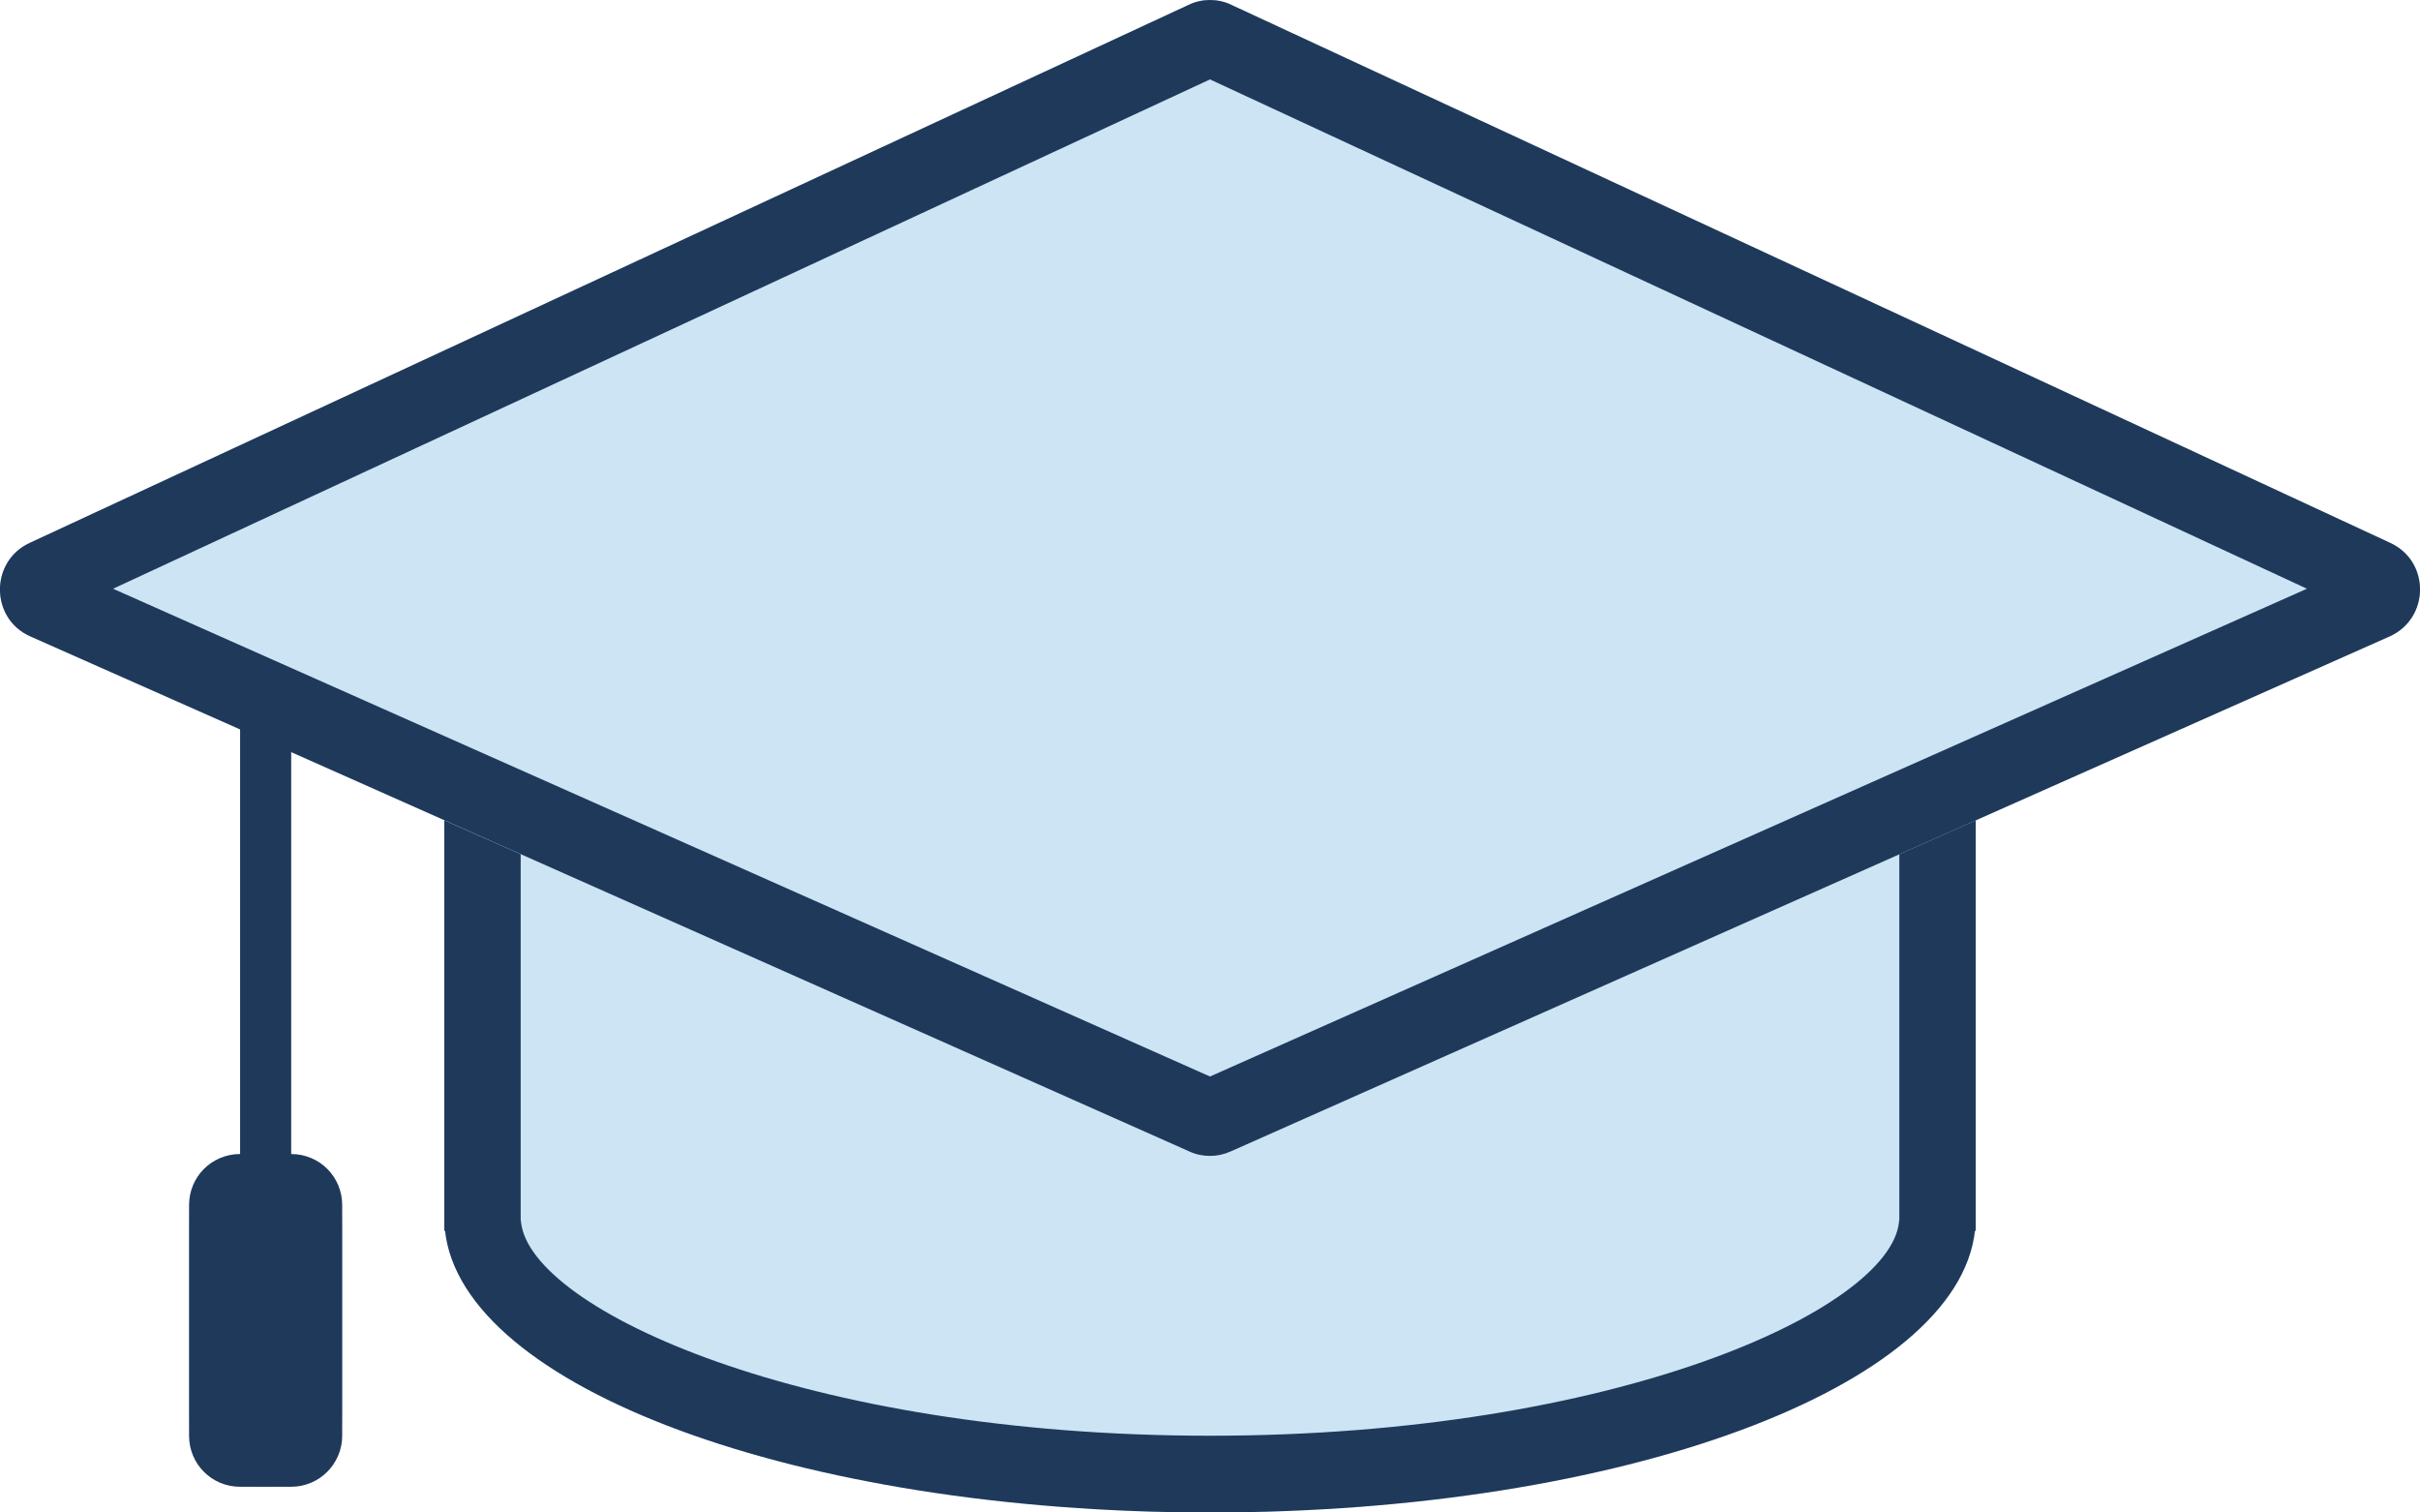
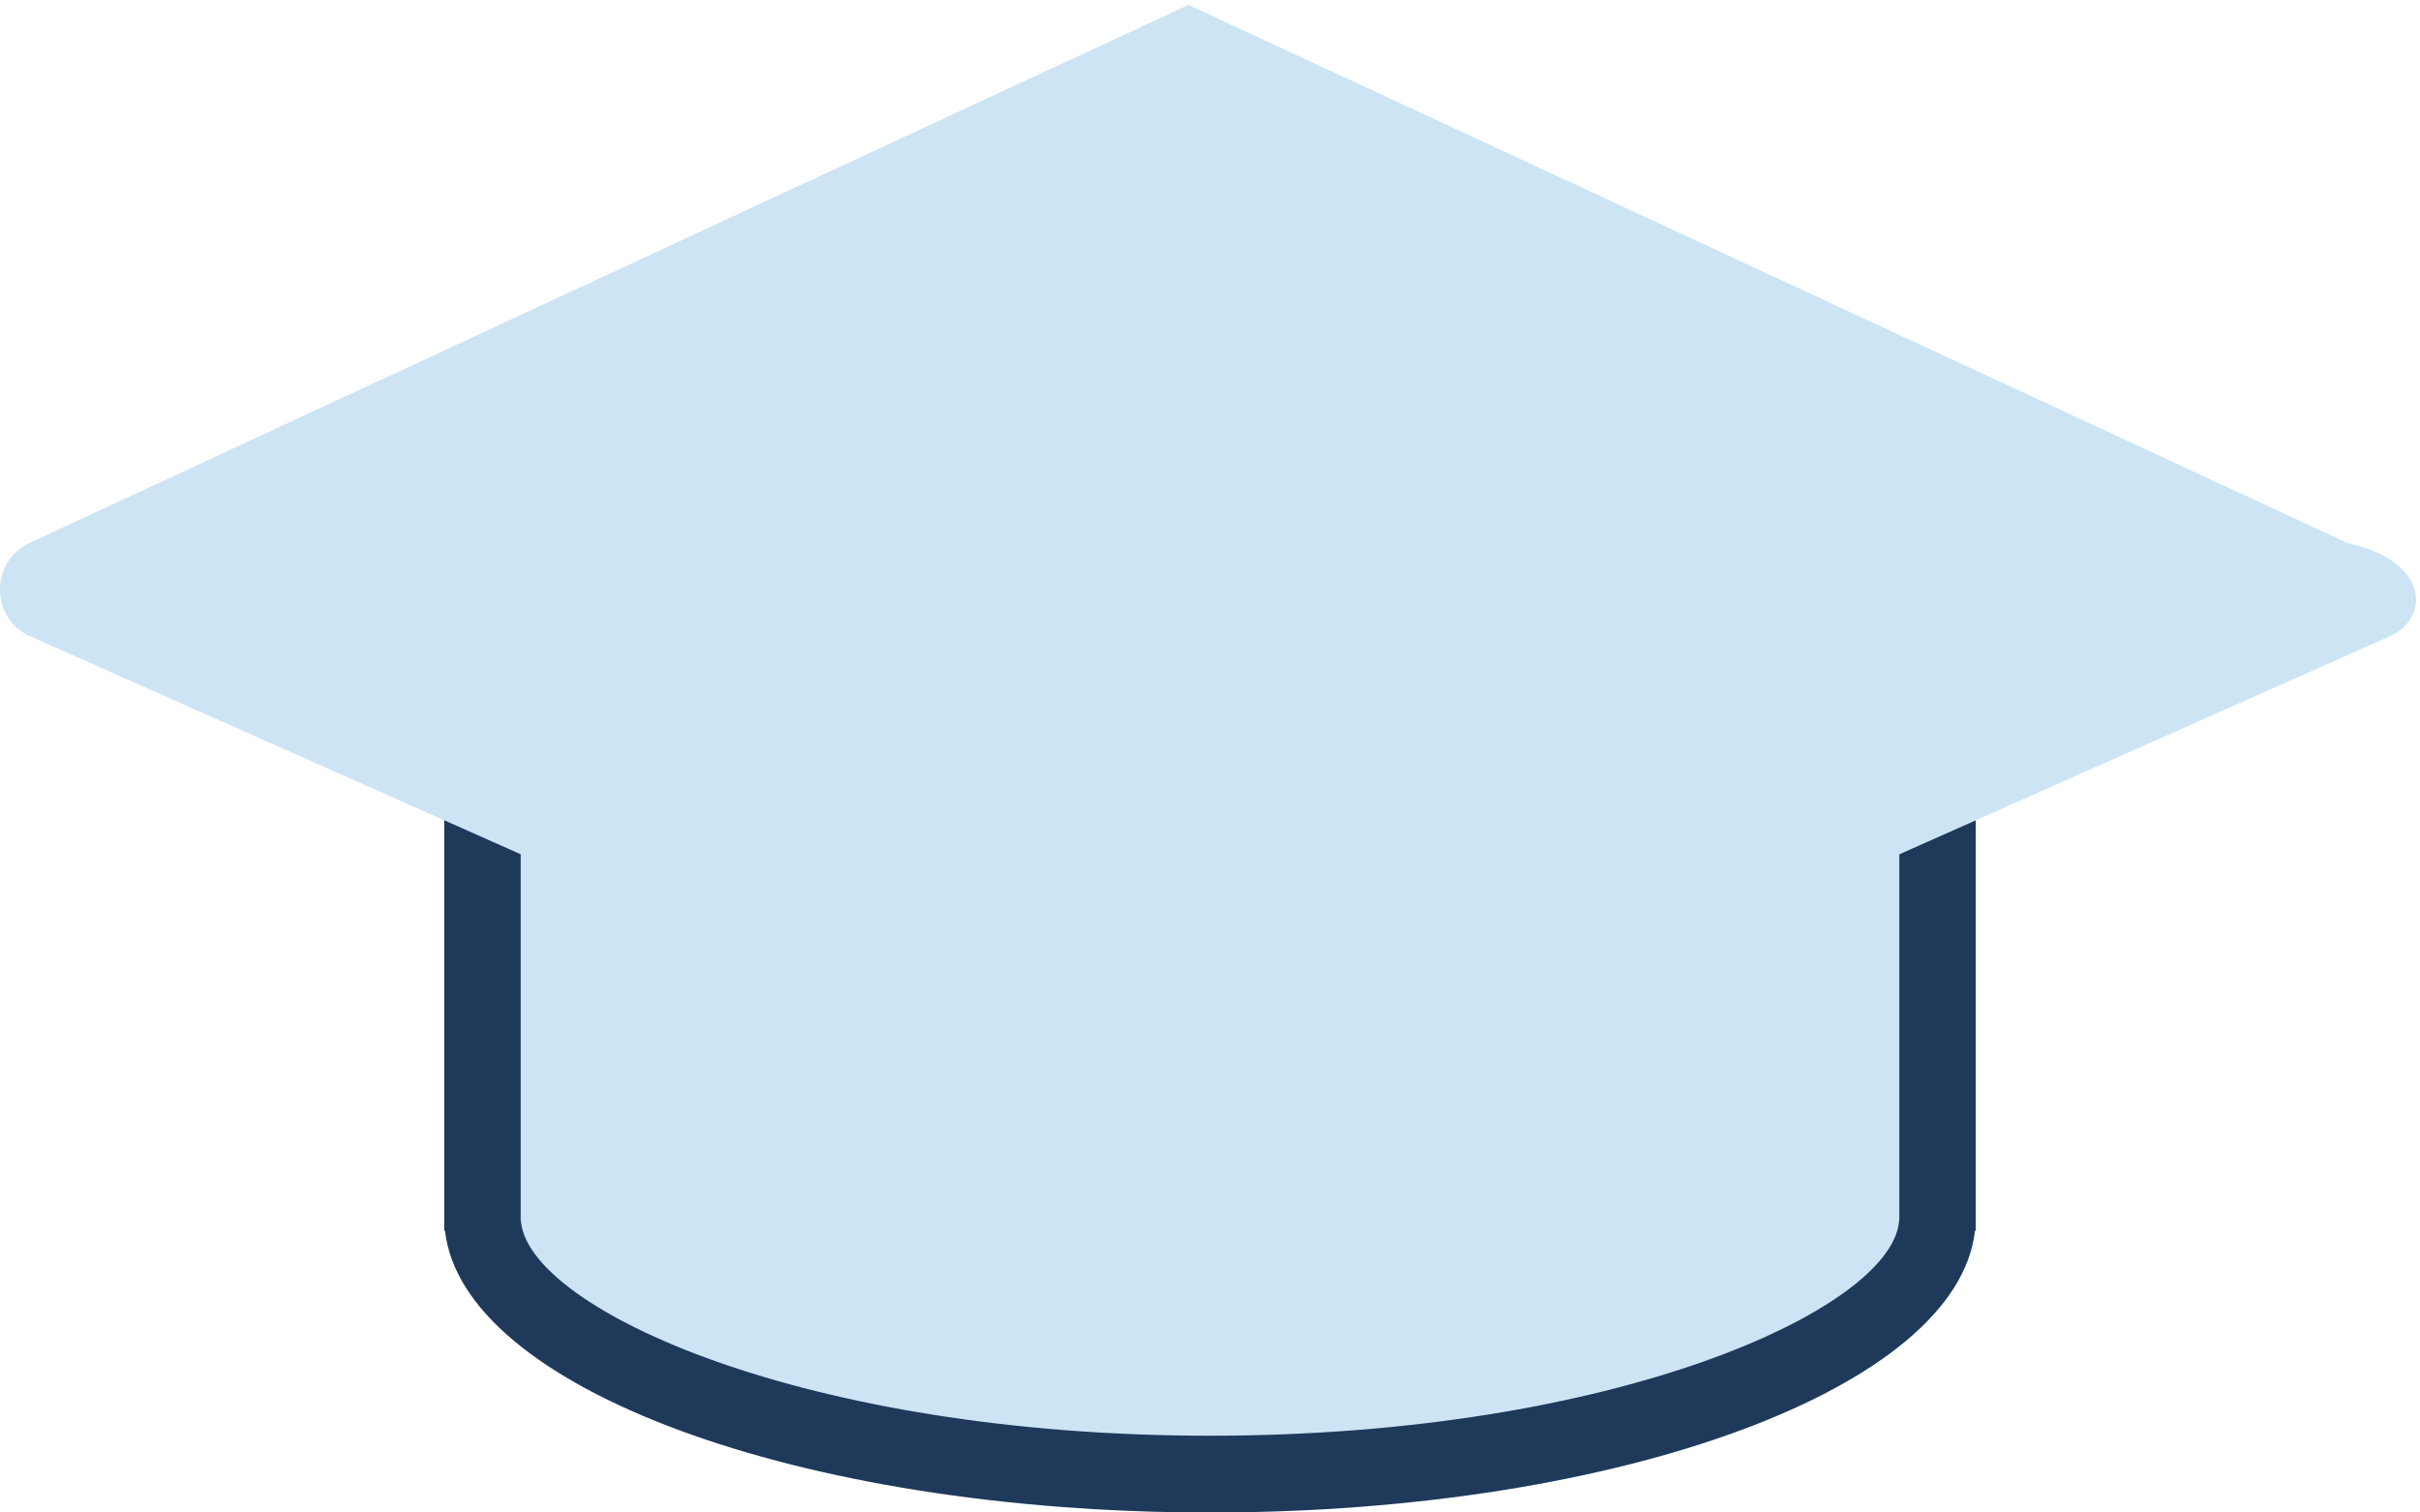
<svg xmlns="http://www.w3.org/2000/svg" version="1.1" id="レイヤー_1" x="0px" y="0px" viewBox="0 0 64 40" enable-background="new 0 0 64 40" xml:space="preserve">
  <g>
    <g>
      <path fill="#CCE4F4" d="M11.75,20.36v12.19h0.02C12.23,36.69,21.11,40,32,40s19.77-3.31,20.23-7.45h0.02V20.36H11.75z" />
      <path fill="#1F395B" d="M50.23,22.39v9.85l-0.01,0.09c-0.26,2.3-7.48,5.64-18.22,5.64s-17.96-3.34-18.22-5.64l-0.01-0.08v-9.86    H50.23 M52.25,20.36h-40.5v12.19h0.02C12.23,36.69,21.11,40,32,40s19.77-3.31,20.23-7.45h0.02V20.36L52.25,20.36z" />
    </g>
-     <path fill="#CCE4F4" d="M63.2,16.83L32.55,30.45c-0.35,0.15-0.75,0.15-1.09,0L0.8,16.83c-1.06-0.47-1.07-1.98-0.02-2.47L31.43,0.13   c0.36-0.17,0.77-0.17,1.13,0l30.65,14.23C64.27,14.85,64.26,16.35,63.2,16.83z" />
-     <rect x="6.35" y="18.32" fill="#CCE4F4" width="1.35" height="20.32" />
+     <path fill="#CCE4F4" d="M63.2,16.83L32.55,30.45c-0.35,0.15-0.75,0.15-1.09,0L0.8,16.83c-1.06-0.47-1.07-1.98-0.02-2.47L31.43,0.13   l30.65,14.23C64.27,14.85,64.26,16.35,63.2,16.83z" />
    <g>
-       <path fill="#CCE4F4" d="M7.05,39.32H7c-1.1,0-2-0.9-2-2v-4.81c0-1.1,0.9-2,2-2h0.05c1.1,0,2,0.9,2,2v4.81    C9.05,38.43,8.15,39.32,7.05,39.32z" />
-       <path fill="#1F395B" d="M63.22,14.36L32.57,0.13C32.39,0.04,32.19,0,32,0s-0.39,0.04-0.57,0.13L0.78,14.36    c-1.05,0.49-1.04,2,0.02,2.47l5.55,2.46v11.23C5.6,30.52,5,31.12,5,31.87v6.1c0,0.75,0.6,1.35,1.35,1.35H7.7    c0.75,0,1.35-0.61,1.35-1.35v-6.1c0-0.75-0.6-1.35-1.35-1.35V19.89l23.75,10.56c0.17,0.08,0.36,0.12,0.55,0.12    s0.37-0.04,0.55-0.12L63.2,16.83C64.26,16.35,64.27,14.85,63.22,14.36z M32,28.47L2.99,15.57L32,2.1l29.01,13.47L32,28.47z" />
-     </g>
+       </g>
  </g>
</svg>